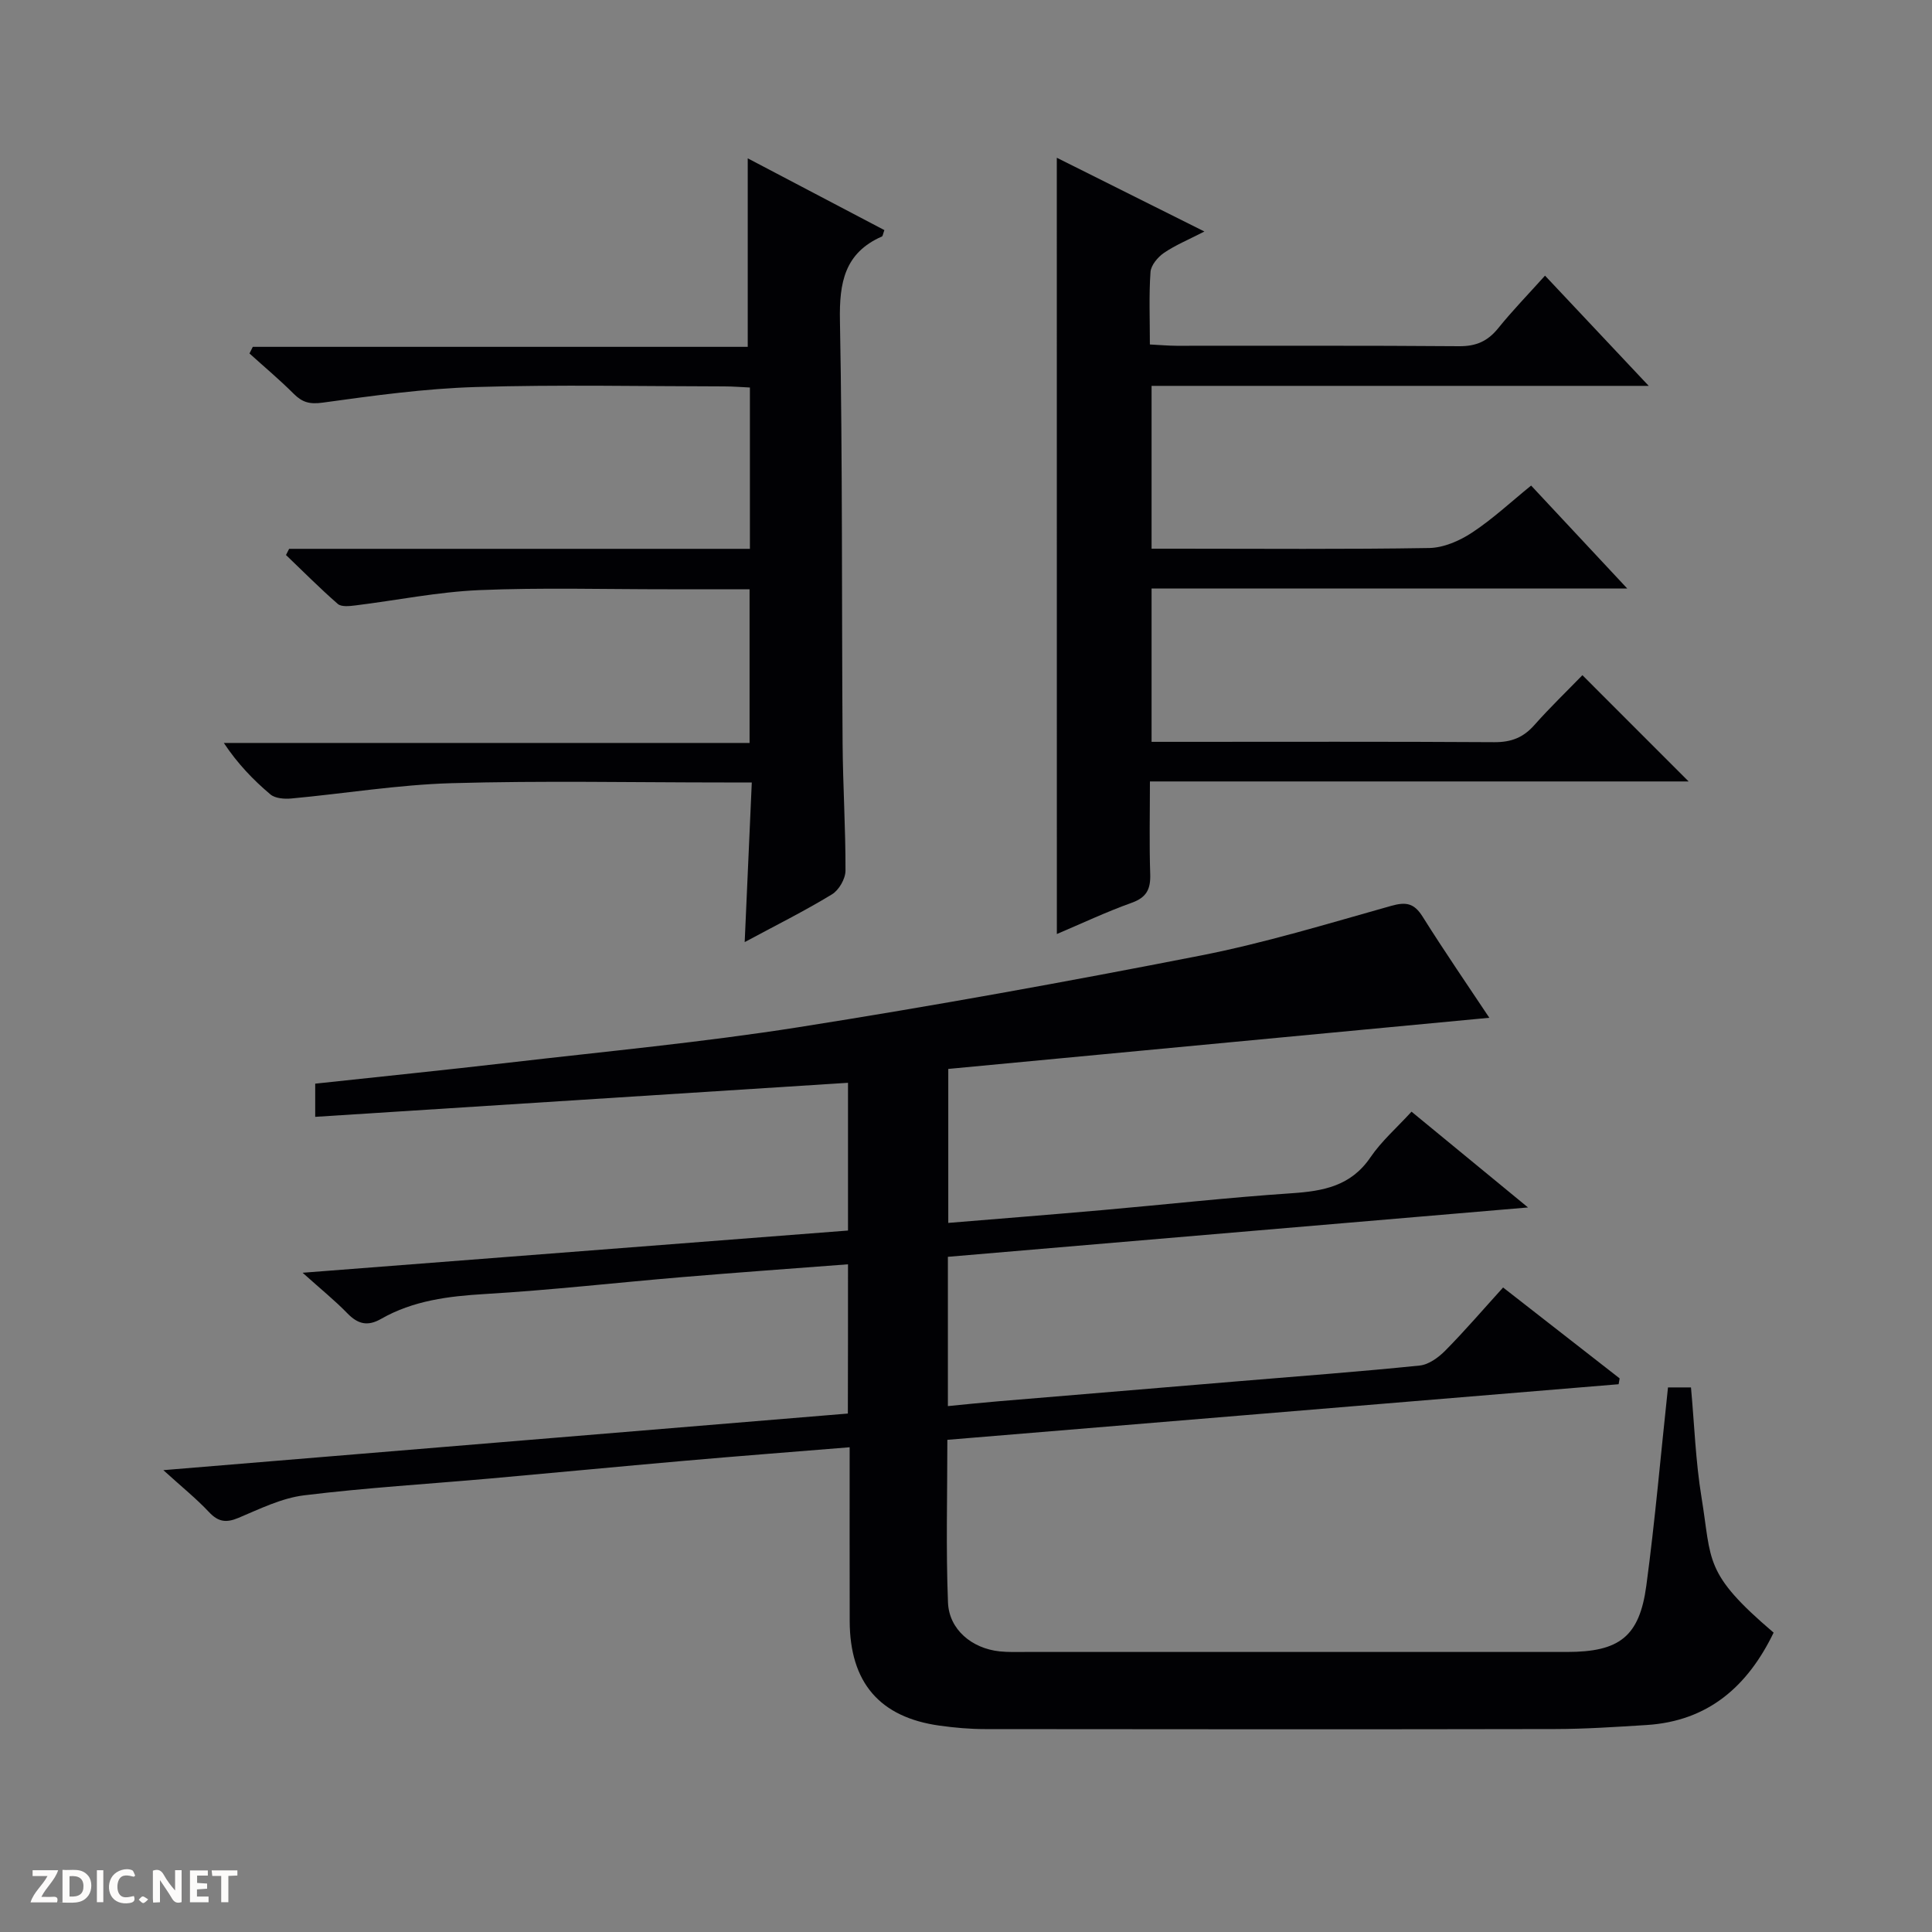
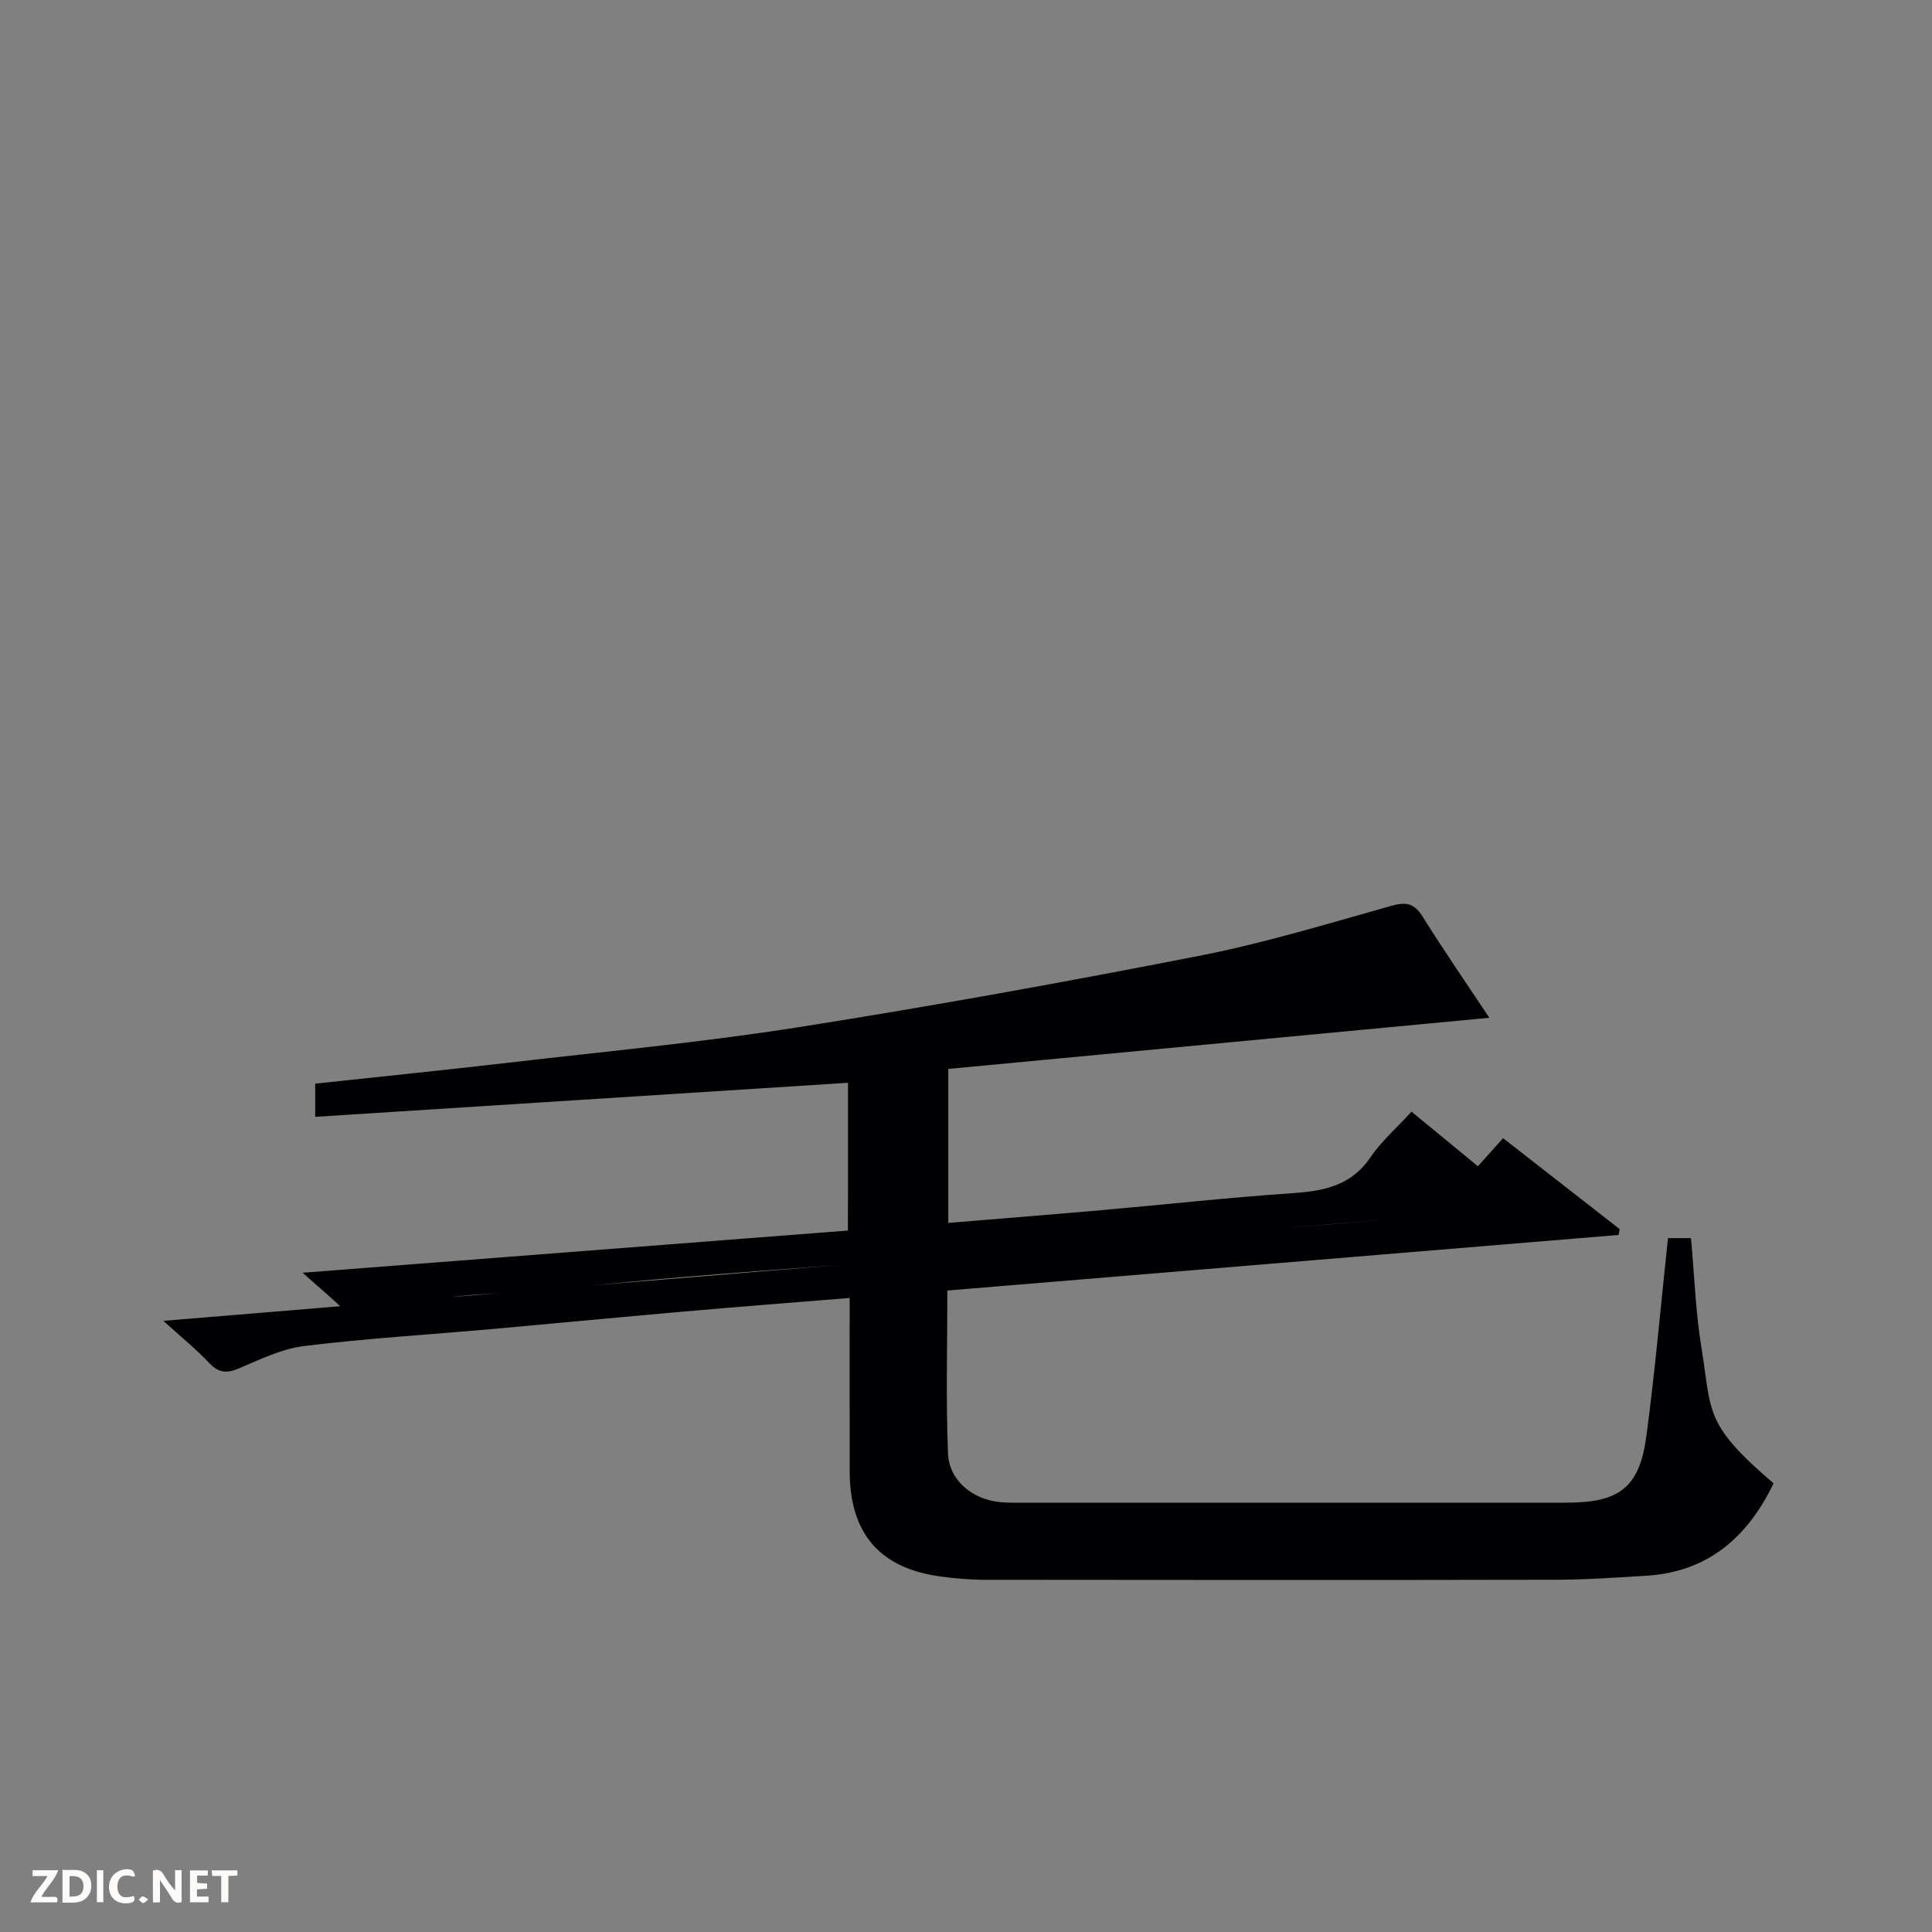
<svg xmlns="http://www.w3.org/2000/svg" enable-background="new 0 0 400 400" viewBox="0 0 400 400">
  <rect x="0" y="0" width="400" height="400" fill="#808080" stroke="none" />
  <g fill="#fcfbfa">
    <path d="m37.59 393.81c-.92.31-1.52.05-2-.78-.7-1.2-1.52-2.34-2.47-3.78v4.59c-.55.03-.95.05-1.41.07-.03-.37-.06-.64-.06-.91 0-1.91 0-3.81 0-5.7 1.13-.41 1.77-.03 2.29.91.62 1.11 1.38 2.14 2.31 3.19v-4.2h1.35v6.61z" />
    <path d="m12.94 393.88v-6.75c1.9.19 3.93-.54 5.37 1.29.8 1.01.78 2.88.03 3.97-1.37 1.97-3.4 1.51-6.4 1.49m2.45-1.22c2.04.12 2.92-.58 2.89-2.21-.03-1.51-.98-2.19-2.89-2z" />
    <path d="m11.81 393.87h-5.49c.68-2.18 2.47-3.48 3.51-5.45h-3.08v-1.21h5.29c-.71 2.13-2.44 3.48-3.47 5.51.86 0 1.63.04 2.39-.01.79-.05 1.14.21.85 1.16" />
    <path d="m39.33 393.86v-6.61h3.7v1.07h-2.22v1.52c.68.04 1.34.09 2.07.13v1.07c-.72.05-1.38.09-2.1.14v1.48h2.4v1.19h-3.85z" />
    <path d="m27.71 388.56c-1.15-.3-2.46-.61-3.1.64-.37.73-.41 1.93-.06 2.67.63 1.35 1.99.93 3.17.68.35.94-.01 1.32-.93 1.46-1.62.25-3.05-.27-3.76-1.48-.73-1.24-.6-3.03.31-4.17.88-1.11 2.71-1.7 4-1.16.32.13.44.74.65 1.12-.1.08-.19.16-.28.24" />
    <path d="m49.15 387.24v1.07c-.59.02-1.17.05-1.87.08v5.44h-1.48v-5.44h-1.85c-.05-.4-.08-.73-.13-1.15z" />
    <path d="m20.06 387.21h1.33v6.62h-1.33z" />
    <path d="m30.68 393.25c-.39.38-.8.79-1.05.76-.32-.05-.6-.45-.9-.7.26-.24.51-.64.8-.67.29-.04.62.3 1.15.61" />
  </g>
-   <path d="m175.57 261.76c-11.63.89-23.03 1.7-34.41 2.66-13.58 1.14-27.12 2.69-40.72 3.49-7.58.45-14.89 1.35-21.54 5.15-2.82 1.61-4.82 1.07-6.99-1.16-2.52-2.6-5.36-4.89-9.26-8.39 38.44-2.98 75.51-5.85 112.92-8.74 0-10.15 0-20.06 0-30.59-36.64 2.34-73.32 4.69-110.31 7.05 0-2.61 0-4.68 0-6.87 13.51-1.46 26.87-2.81 40.2-4.36 19.96-2.32 39.99-4.2 59.82-7.32 27.85-4.39 55.61-9.42 83.27-14.84 13.32-2.61 26.38-6.61 39.48-10.29 3.09-.87 4.75-.56 6.5 2.22 4.57 7.28 9.44 14.36 13.82 20.95-37.24 3.52-74.51 7.04-112.02 10.59v31.88c10.78-.89 21.33-1.72 31.87-2.65 13.07-1.15 26.12-2.61 39.22-3.49 6.54-.44 12.27-1.48 16.31-7.43 2.3-3.38 5.49-6.15 8.51-9.46 7.83 6.44 15.39 12.65 24.12 19.83-40.8 3.47-80.34 6.84-120.11 10.22v30.91c3.47-.34 6.85-.7 10.23-.98 16.73-1.41 33.46-2.8 50.19-4.19 12.42-1.04 24.86-1.96 37.26-3.23 1.88-.19 3.91-1.68 5.32-3.11 4.07-4.12 7.85-8.53 11.95-13.05 8.24 6.43 16.19 12.62 24.13 18.82-.07.4-.14.81-.21 1.21-46.2 3.83-92.41 7.65-138.98 11.51 0 11.44-.31 22.57.13 33.67.22 5.62 4.96 9.52 10.69 10.13 1.82.19 3.66.12 5.49.12 37.33.01 74.65.01 111.98 0 10.83 0 15.01-3.14 16.43-13.77 1.81-13.49 2.98-27.06 4.48-41h4.76c.7 7.63.95 15.28 2.18 22.77 2.17 13.27.38 15.6 14.93 28-5.36 11.08-13.51 18.33-26.34 19.13-6.3.39-12.62.82-18.92.83-39.33.08-78.65.05-117.98.01-3.14 0-6.3-.28-9.41-.71-12.44-1.72-18.61-8.93-18.64-21.67-.03-11.8-.01-23.6-.01-35.97-11.78.96-23.15 1.83-34.5 2.83-13.24 1.16-26.47 2.44-39.71 3.62-12.91 1.15-25.87 1.92-38.73 3.5-4.66.57-9.18 2.81-13.6 4.67-2.55 1.07-4.19.84-6.1-1.2-2.59-2.76-5.57-5.16-9.45-8.68 48.21-3.99 94.8-7.84 141.72-11.72.03-10.26.03-20.3.03-30.9z" fill="#010104" />
-   <path d="m218.8 32.66c9.93 4.96 19.7 9.84 30.56 15.27-3.36 1.73-6.04 2.83-8.38 4.43-1.27.87-2.68 2.55-2.78 3.95-.34 4.8-.13 9.63-.13 15.01 2.01.1 3.77.26 5.54.27 19.49.02 38.99-.07 58.48.09 3.52.03 5.93-1.04 8.1-3.73 2.91-3.61 6.16-6.95 9.69-10.88 7.08 7.53 13.94 14.82 21.47 22.82-34.82 0-68.7 0-102.93 0v33.71h5.49c17.33 0 34.66.15 51.98-.14 3-.05 6.31-1.49 8.88-3.19 4.26-2.8 8.04-6.34 12.23-9.74 6.55 7.02 12.85 13.77 19.9 21.31-33.43 0-65.78 0-98.48 0v31.75h5.5c21.83 0 43.65-.07 65.48.07 3.47.02 5.98-.95 8.26-3.53 3.31-3.73 6.92-7.2 9.96-10.34 7.56 7.56 14.87 14.88 21.99 22-36.35 0-73.56 0-111.53 0 0 6.67-.15 12.93.06 19.18.1 3.08-.72 4.83-3.83 5.94-5.28 1.89-10.38 4.3-15.5 6.47-.01-53.6-.01-106.89-.01-160.72z" fill="#010104" />
-   <path d="m154.18 195.05c.5-11.14.97-21.73 1.47-33.05-2.19 0-3.94 0-5.69 0-18.83 0-37.67-.39-56.49.15-11.07.32-22.1 2.15-33.16 3.17-1.43.13-3.34-.01-4.33-.85-3.53-2.98-6.76-6.32-9.64-10.65h108.85c0-10.89 0-21.1 0-31.82-5.77 0-11.39 0-17.01 0-13 .01-26.01-.37-38.99.18-8.58.37-17.09 2.12-25.64 3.17-1.2.15-2.87.33-3.61-.31-3.71-3.23-7.17-6.73-10.73-10.13.22-.43.43-.85.65-1.28h95.4c0-11.39 0-22.14 0-33.4-1.78-.08-3.54-.23-5.29-.23-17.16-.02-34.34-.39-51.49.13-10.58.32-21.15 1.78-31.66 3.23-2.69.37-4.22-.04-6.01-1.83-2.92-2.92-6.1-5.58-9.16-8.35.23-.46.46-.92.69-1.37h102.47c0-13.34 0-25.99 0-39.03 9.39 4.93 18.86 9.9 28.29 14.86-.29.78-.32 1.24-.51 1.32-7.74 3.41-8.84 9.56-8.69 17.4.55 29.15.35 58.32.55 87.47.06 8.82.63 17.63.6 26.44-.01 1.68-1.36 4.03-2.81 4.9-5.68 3.46-11.63 6.42-18.06 9.88z" fill="#010104" />
+   <path d="m175.57 261.76c-11.63.89-23.03 1.7-34.41 2.66-13.58 1.14-27.12 2.69-40.72 3.49-7.58.45-14.89 1.35-21.54 5.15-2.82 1.61-4.82 1.07-6.99-1.16-2.52-2.6-5.36-4.89-9.26-8.39 38.44-2.98 75.51-5.85 112.92-8.74 0-10.15 0-20.06 0-30.59-36.64 2.34-73.32 4.69-110.31 7.05 0-2.61 0-4.68 0-6.87 13.51-1.46 26.87-2.81 40.2-4.36 19.96-2.32 39.99-4.2 59.82-7.32 27.85-4.39 55.61-9.42 83.27-14.84 13.32-2.61 26.38-6.61 39.48-10.29 3.09-.87 4.75-.56 6.5 2.22 4.57 7.28 9.44 14.36 13.82 20.95-37.24 3.52-74.51 7.04-112.02 10.59v31.88c10.78-.89 21.33-1.72 31.87-2.65 13.07-1.15 26.12-2.61 39.22-3.49 6.54-.44 12.27-1.48 16.31-7.43 2.3-3.38 5.49-6.15 8.51-9.46 7.83 6.44 15.39 12.65 24.12 19.83-40.8 3.47-80.34 6.84-120.11 10.22c3.47-.34 6.85-.7 10.23-.98 16.73-1.41 33.46-2.8 50.19-4.19 12.42-1.04 24.86-1.96 37.26-3.23 1.88-.19 3.91-1.68 5.32-3.11 4.07-4.12 7.85-8.53 11.95-13.05 8.24 6.43 16.19 12.62 24.13 18.82-.07.4-.14.81-.21 1.21-46.2 3.83-92.41 7.65-138.98 11.51 0 11.44-.31 22.57.13 33.67.22 5.62 4.96 9.52 10.69 10.13 1.82.19 3.66.12 5.49.12 37.33.01 74.65.01 111.98 0 10.83 0 15.01-3.14 16.43-13.77 1.81-13.49 2.98-27.06 4.48-41h4.76c.7 7.63.95 15.28 2.18 22.77 2.17 13.27.38 15.6 14.93 28-5.36 11.08-13.51 18.33-26.34 19.13-6.3.39-12.62.82-18.92.83-39.33.08-78.65.05-117.98.01-3.14 0-6.3-.28-9.41-.71-12.44-1.72-18.61-8.93-18.64-21.67-.03-11.8-.01-23.6-.01-35.97-11.78.96-23.15 1.83-34.5 2.83-13.24 1.16-26.47 2.44-39.71 3.62-12.91 1.15-25.87 1.92-38.73 3.5-4.66.57-9.18 2.81-13.6 4.67-2.55 1.07-4.19.84-6.1-1.2-2.59-2.76-5.57-5.16-9.45-8.68 48.21-3.99 94.8-7.84 141.72-11.72.03-10.26.03-20.3.03-30.9z" fill="#010104" />
</svg>